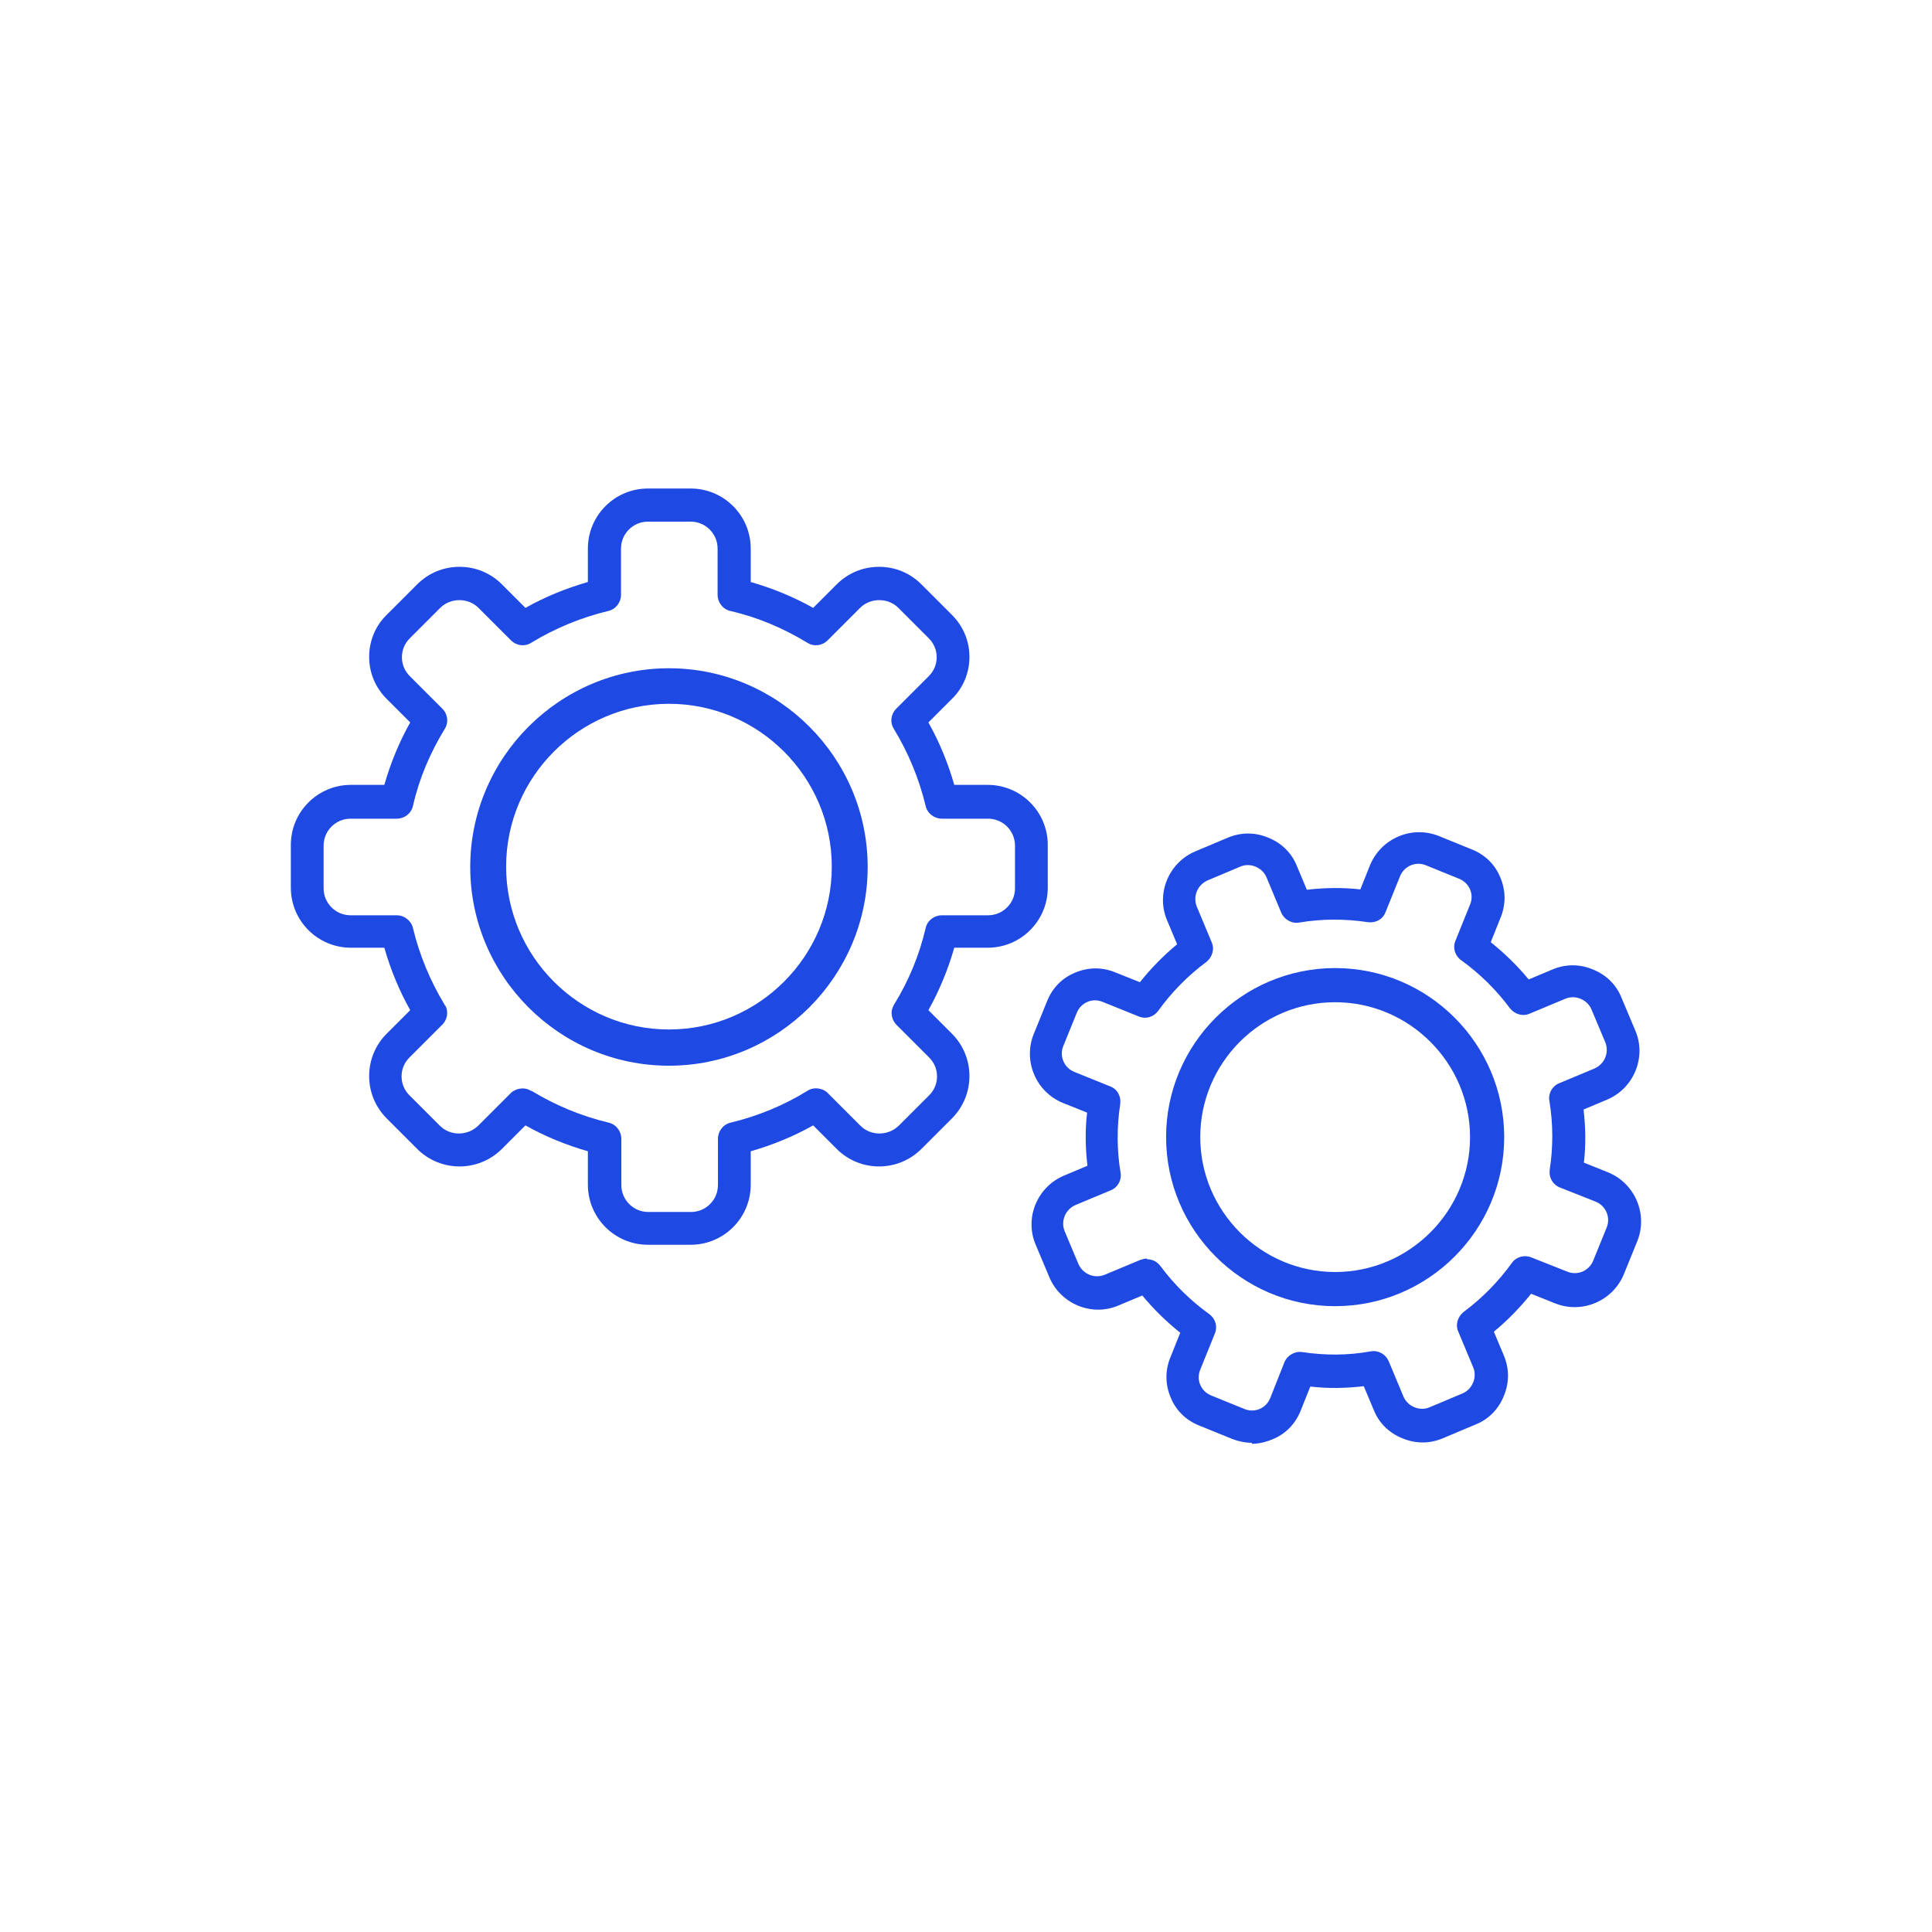
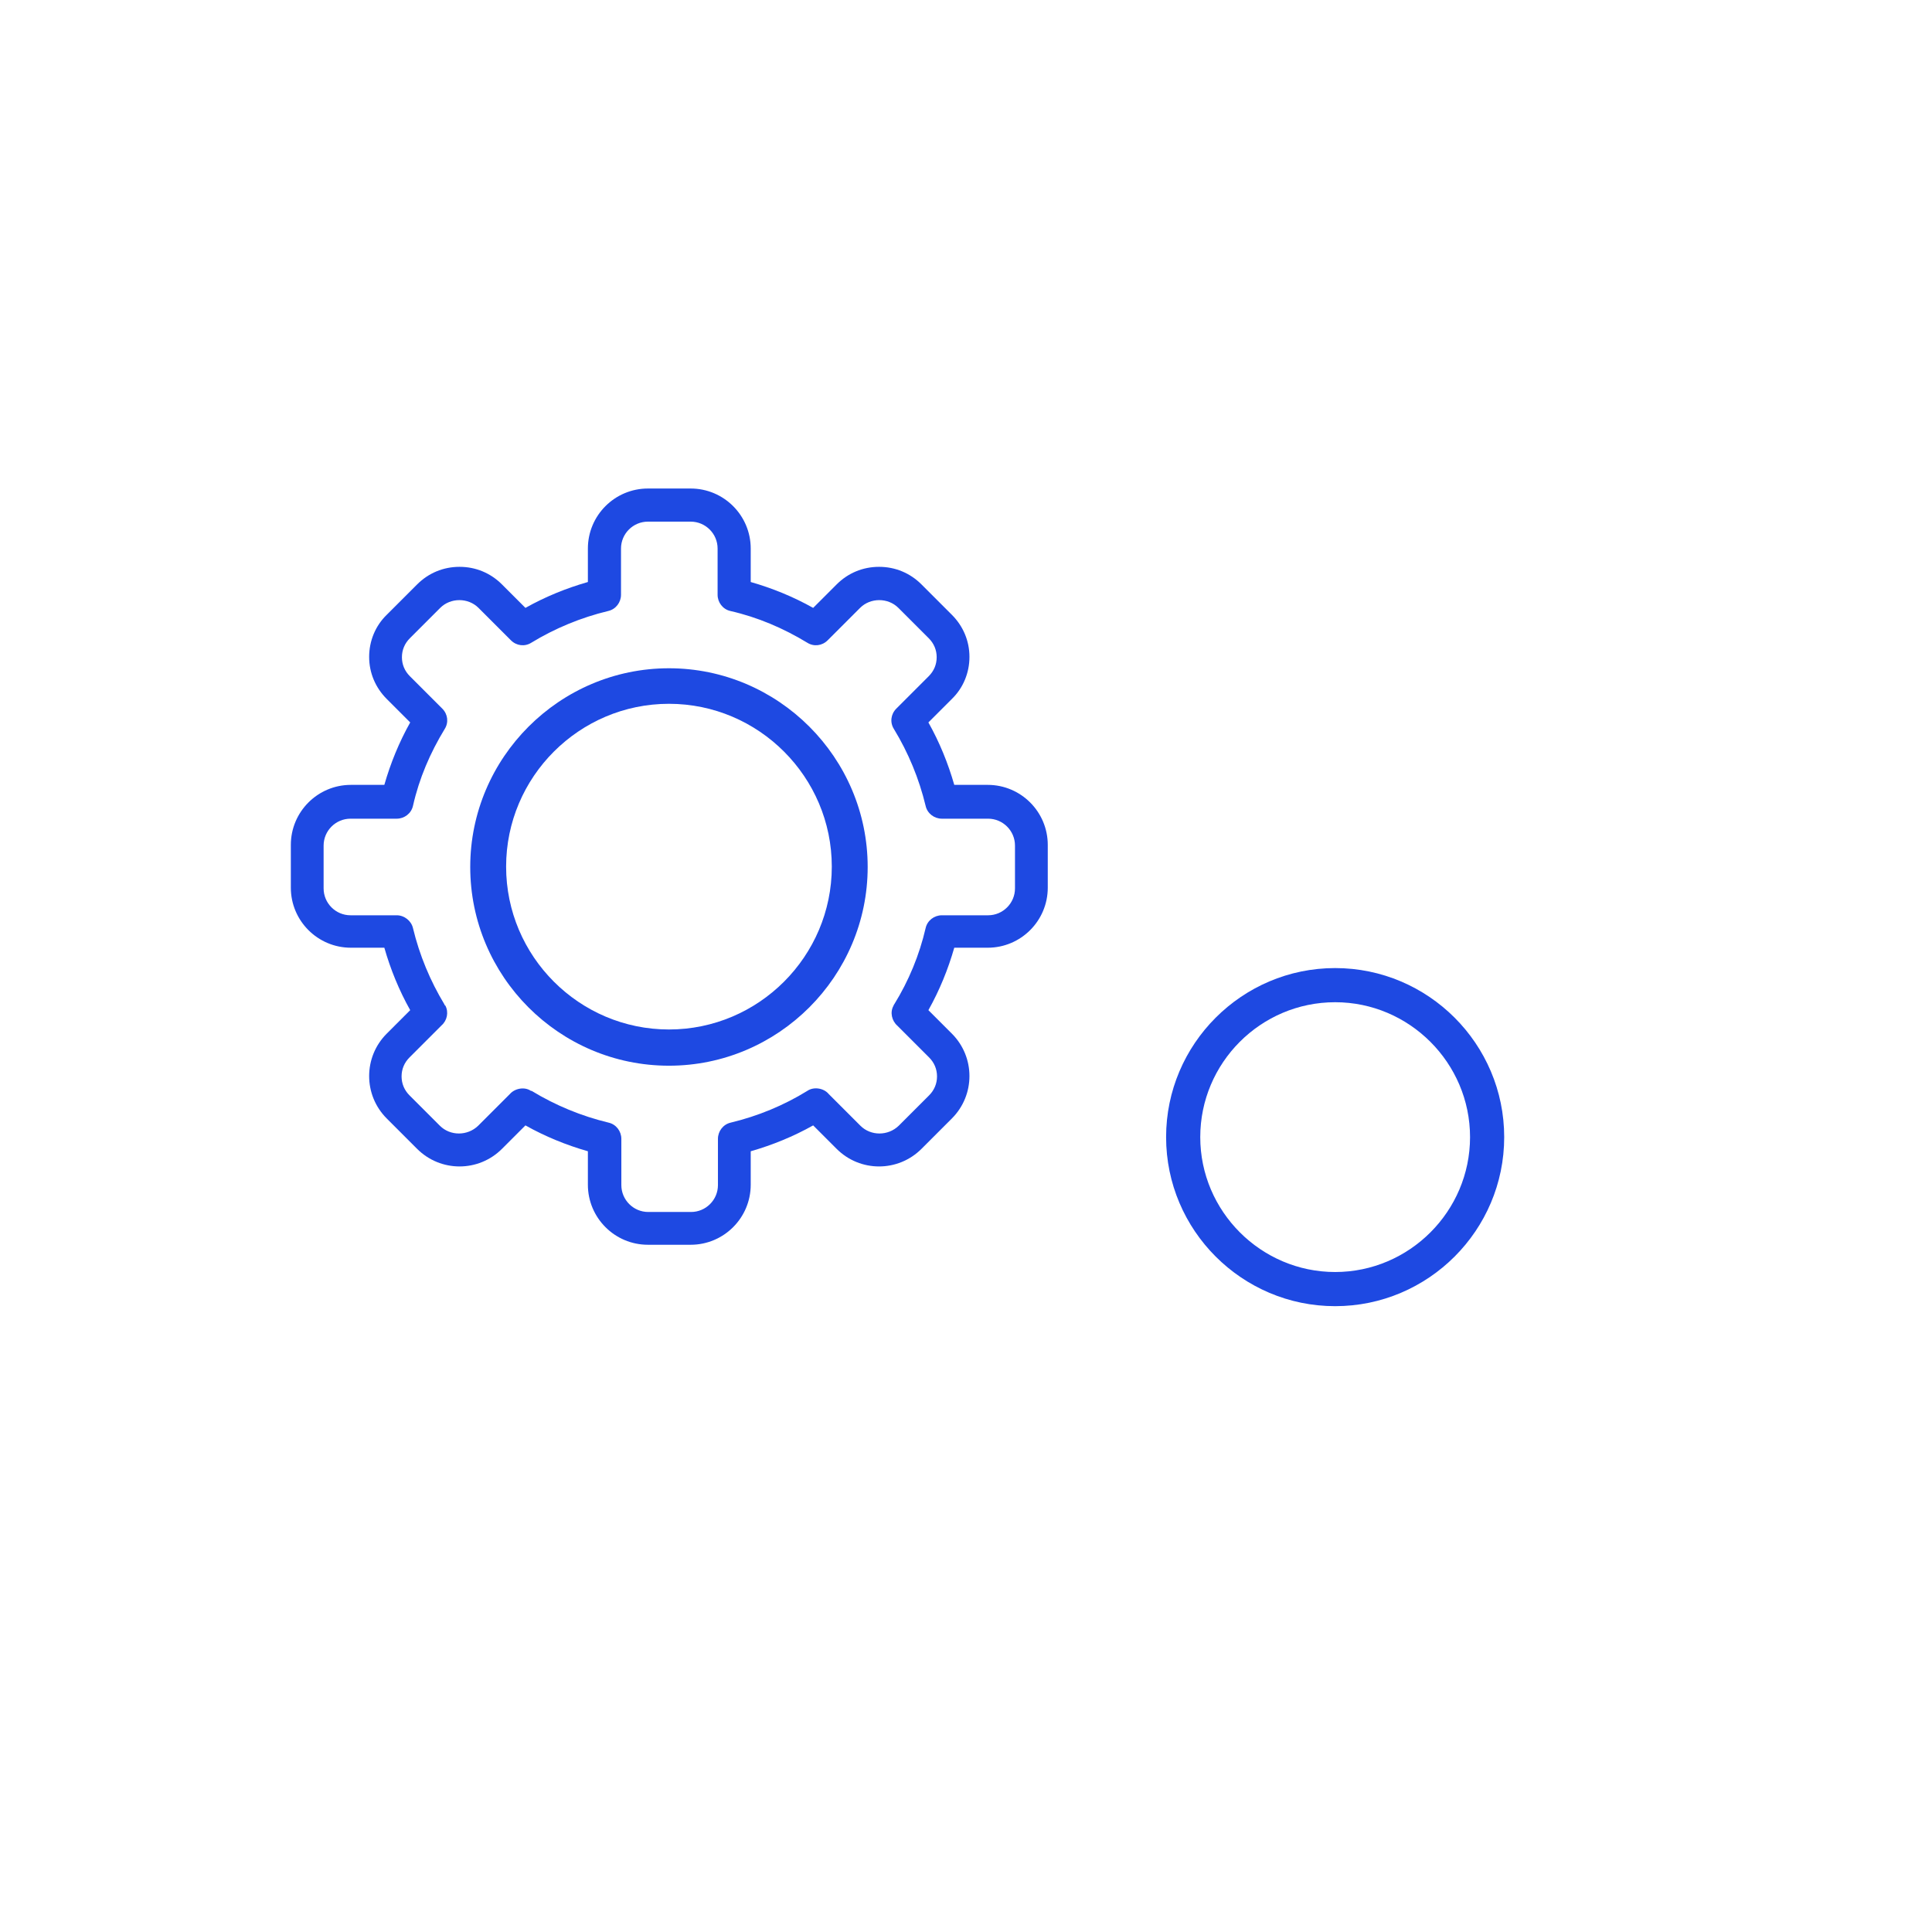
<svg xmlns="http://www.w3.org/2000/svg" id="Layer_1" viewBox="0 0 56 56">
  <defs>
    <style>
      .cls-1 {
        fill-rule: evenodd;
      }

      .cls-1, .cls-2 {
        fill: #1e49e2;
      }
    </style>
  </defs>
  <path class="cls-1" d="M15.41,31.62c.69.42,1.44.73,2.23.92.22.05.37.25.37.47v1.34c0,.43.35.78.78.78h1.24c.43,0,.78-.35.78-.78v-1.34c0-.22.15-.42.37-.47.79-.19,1.54-.5,2.22-.92.19-.13.48-.08.62.09l.92.92c.3.3.8.3,1.11,0l.88-.88c.15-.15.23-.34.23-.55s-.08-.4-.23-.55l-.92-.92c-.16-.14-.22-.39-.11-.58,0-.01.01-.03.02-.04.42-.68.73-1.43.91-2.21.05-.22.25-.37.47-.37h1.34c.43,0,.78-.35.78-.78v-1.24c0-.43-.35-.78-.78-.78h-1.34c-.22,0-.42-.15-.47-.37-.19-.79-.5-1.54-.92-2.23-.12-.19-.09-.43.07-.59l.94-.94c.15-.15.23-.34.23-.55s-.08-.4-.23-.55l-.88-.88c-.3-.3-.81-.3-1.11,0l-.94.94c-.16.16-.4.19-.59.07-.69-.42-1.44-.74-2.23-.92-.22-.05-.37-.25-.37-.47v-1.34c0-.43-.35-.78-.78-.78h-1.24c-.43,0-.78.35-.78.78v1.34c0,.22-.15.42-.37.47-.79.19-1.54.5-2.23.92-.19.12-.43.09-.59-.07l-.94-.94c-.3-.3-.81-.3-1.11,0l-.88.88c-.15.15-.23.34-.23.55s.08.4.23.55l.94.94c.16.16.19.4.07.59-.42.69-.74,1.43-.92,2.23-.05.22-.25.37-.47.37h-1.34c-.43,0-.78.35-.78.78v1.24c0,.43.35.78.78.78h1.34c.22,0,.42.16.47.37.19.79.5,1.53.91,2.21,0,.01.01.03.03.04.1.19.05.43-.11.57l-.93.93c-.15.15-.23.34-.23.55s.08.4.23.55l.88.88c.3.3.8.3,1.11,0l.92-.92c.14-.16.42-.22.61-.09h.01ZM20.02,36.08h-1.24c-.96,0-1.74-.78-1.74-1.74v-.97c-.63-.18-1.24-.43-1.81-.75l-.68.68c-.68.68-1.78.68-2.46,0l-.88-.88c-.68-.68-.68-1.78,0-2.46l.68-.68c-.32-.57-.57-1.18-.75-1.81h-.97c-.96,0-1.74-.78-1.74-1.74v-1.24c0-.96.78-1.74,1.74-1.74h.97c.18-.63.43-1.24.75-1.81l-.68-.68c-.33-.33-.51-.76-.51-1.22s.18-.9.51-1.22l.88-.88c.33-.33.76-.51,1.23-.51s.9.18,1.23.51l.68.68c.57-.32,1.18-.57,1.81-.75v-.97c0-.96.78-1.74,1.74-1.74h1.24c.96,0,1.74.78,1.74,1.74v.97c.63.18,1.24.43,1.81.75l.68-.68c.33-.33.76-.51,1.23-.51s.9.18,1.23.51l.88.88c.33.33.51.76.51,1.22s-.18.9-.51,1.22l-.68.68c.32.57.57,1.18.75,1.81h.97c.96,0,1.74.78,1.74,1.74v1.24c0,.96-.78,1.74-1.74,1.74h-.97c-.18.63-.43,1.24-.75,1.81l.68.68c.68.68.68,1.78,0,2.46l-.88.88c-.68.68-1.78.68-2.46,0l-.68-.68c-.57.32-1.18.57-1.81.75v.97c0,.96-.78,1.74-1.74,1.74h.01Z" />
  <path class="cls-2" d="M19.39,30.89c-3.18,0-5.76-2.59-5.76-5.76s2.59-5.76,5.76-5.76,5.76,2.59,5.76,5.76-2.59,5.76-5.76,5.76ZM19.39,20.4c-2.6,0-4.72,2.12-4.72,4.72s2.12,4.72,4.72,4.72,4.72-2.12,4.72-4.72-2.12-4.72-4.72-4.72Z" />
  <g>
-     <path class="cls-1" d="M45.18,28.49h0ZM33.25,36.5c.15,0,.29.07.38.19.4.54.88,1.01,1.42,1.4.18.13.25.36.16.57l-.42,1.04c-.06.15-.06.3,0,.44.06.14.17.25.32.31l.96.39c.14.06.3.06.44,0,.14-.06.25-.17.31-.32l.4-1.01c.07-.21.3-.35.52-.32.66.1,1.33.1,1.99-.02.22-.04.43.08.52.28l.43,1.03c.06.14.17.25.32.31.14.06.3.06.44,0l.95-.4c.14-.06.25-.17.31-.32.06-.14.06-.3,0-.44l-.43-1.03c-.09-.2-.02-.43.15-.57.54-.4,1.01-.88,1.4-1.42.13-.19.39-.25.6-.15l1.01.4c.29.12.63-.02.75-.32l.39-.96c.12-.29-.02-.63-.32-.75l-1.01-.4c-.21-.07-.35-.28-.32-.51v-.02c.1-.65.1-1.32-.01-1.99-.04-.21.08-.43.28-.51l1.03-.43c.29-.13.43-.46.31-.76l-.4-.95c-.06-.14-.17-.25-.32-.31-.14-.06-.3-.06-.44,0l-1.03.43c-.2.09-.43.02-.57-.15-.4-.54-.88-1.01-1.42-1.4-.18-.13-.25-.36-.16-.57l.42-1.04c.06-.14.06-.3,0-.44-.06-.14-.17-.25-.32-.31l-.96-.39c-.29-.12-.63.02-.75.32l-.42,1.04c-.08.21-.29.32-.51.29-.66-.1-1.33-.1-1.99.01-.21.04-.43-.08-.52-.28l-.43-1.03c-.06-.14-.17-.25-.32-.31-.14-.06-.3-.06-.44,0l-.95.4c-.29.13-.43.46-.31.76l.43,1.03c.09.2.02.43-.15.57-.54.4-1.01.88-1.4,1.42-.13.18-.36.25-.57.16l-1.04-.42c-.15-.06-.3-.06-.44,0-.14.06-.25.17-.31.32l-.39.96c-.12.29.02.63.32.75l1.04.42c.21.08.32.29.29.51-.1.66-.1,1.33.01,1.99.04.21-.08.43-.28.51l-1.03.43c-.29.13-.43.46-.31.76l.4.95c.13.29.46.43.76.31l1.03-.43c.06-.02.13-.04.18-.04h.01ZM36.29,41.82c-.19,0-.39-.04-.57-.11l-.96-.39c-.38-.15-.68-.44-.83-.82-.16-.38-.16-.79,0-1.17l.28-.7c-.4-.32-.77-.68-1.1-1.08l-.69.29c-.77.33-1.67-.04-2-.81l-.4-.95c-.33-.77.04-1.67.81-2l.69-.29c-.06-.51-.07-1.03-.01-1.54l-.7-.28c-.78-.32-1.16-1.21-.85-1.99l.39-.96c.15-.38.44-.68.82-.83.38-.16.79-.16,1.17,0l.7.28c.32-.4.68-.77,1.08-1.1l-.29-.69c-.33-.77.04-1.67.81-2l.95-.4c.38-.16.79-.16,1.17,0,.38.15.68.44.83.82l.29.69c.52-.06,1.03-.07,1.55-.01l.28-.7c.32-.78,1.21-1.16,1.99-.85l.96.39c.38.15.68.44.83.82.16.38.16.79,0,1.17l-.28.7c.4.32.77.68,1.1,1.08l.69-.29c.38-.16.79-.16,1.17,0,.38.15.68.44.83.82l.4.95c.33.77-.04,1.67-.81,2l-.69.29c.06.51.07,1.03.01,1.54l.7.28c.78.32,1.16,1.21.85,1.99l-.39.96c-.32.78-1.21,1.16-1.99.85l-.7-.28c-.32.4-.68.77-1.08,1.1l.29.69c.16.38.16.79,0,1.17-.15.38-.44.68-.82.83l-.95.4c-.38.16-.79.16-1.17,0-.38-.15-.68-.44-.83-.82l-.29-.69c-.52.06-1.03.07-1.55.01l-.28.7c-.15.38-.44.68-.82.83-.19.08-.4.13-.6.13h0Z" />
    <path class="cls-2" d="M38.7,37.86c-2.7,0-4.9-2.2-4.9-4.9s2.2-4.9,4.9-4.9,4.9,2.2,4.9,4.9-2.2,4.9-4.9,4.9ZM38.7,29.05c-2.16,0-3.91,1.76-3.91,3.91s1.76,3.91,3.91,3.91,3.91-1.76,3.91-3.91-1.76-3.91-3.91-3.91Z" />
  </g>
</svg>